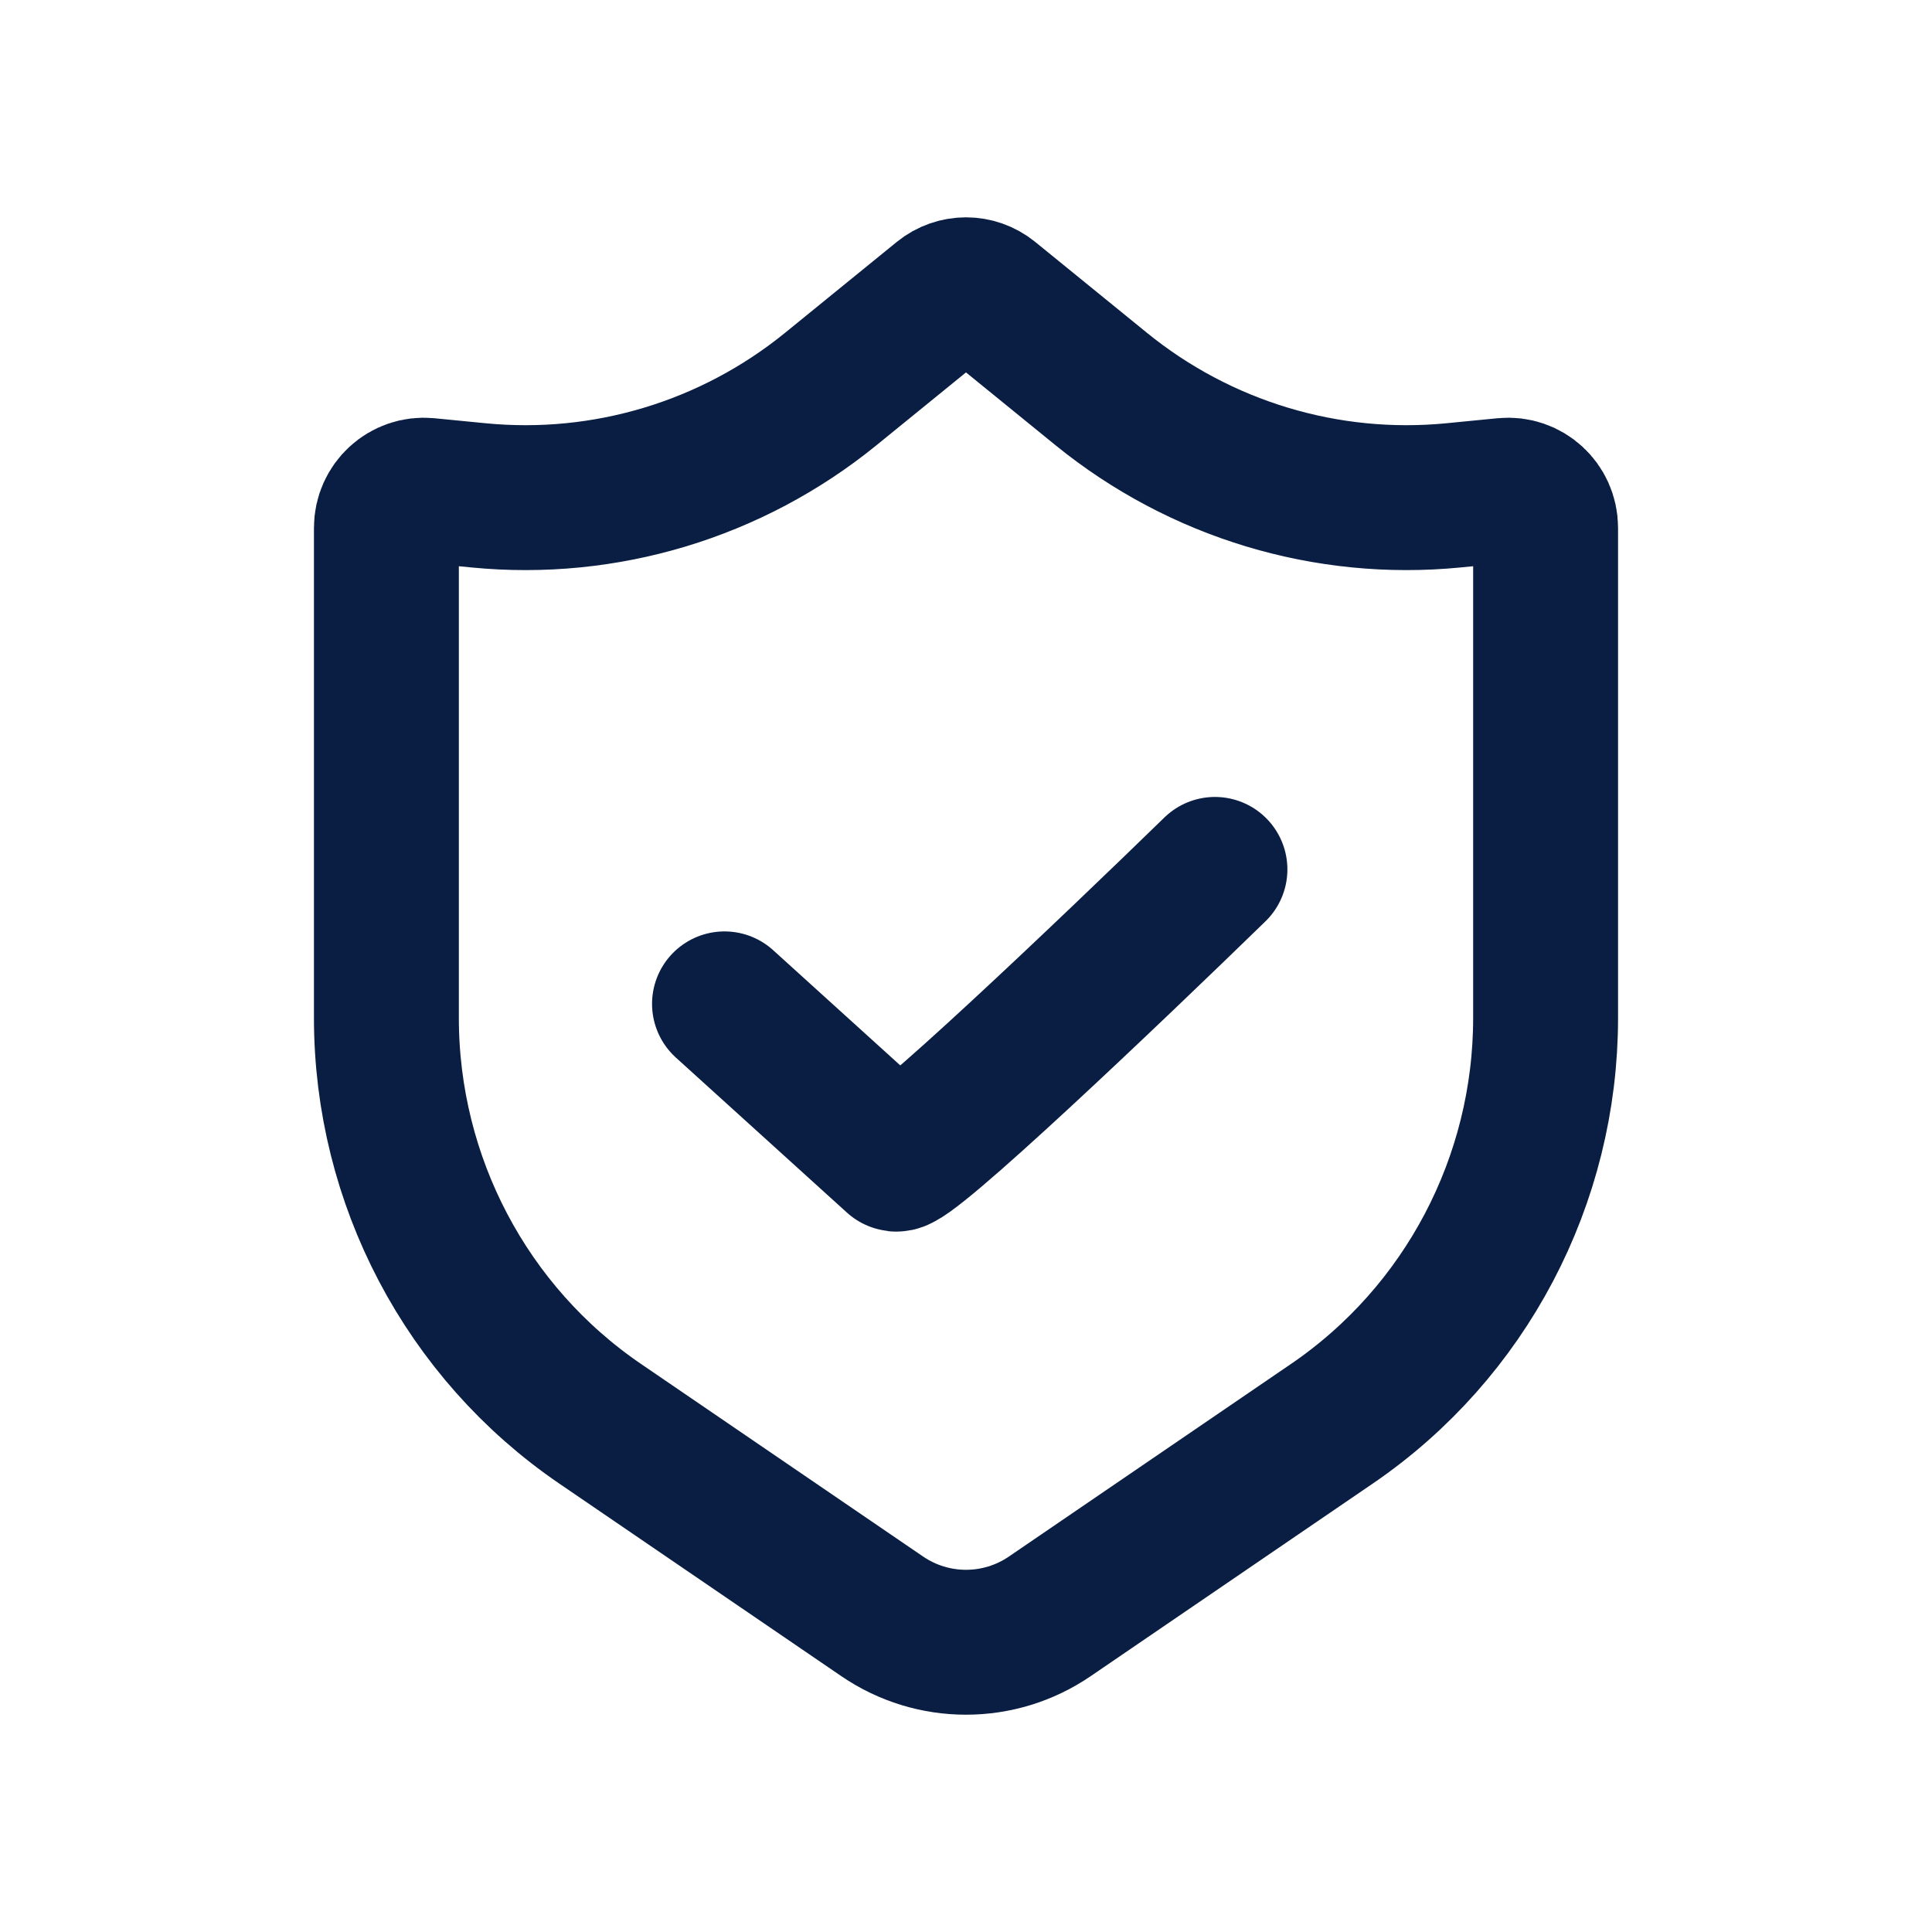
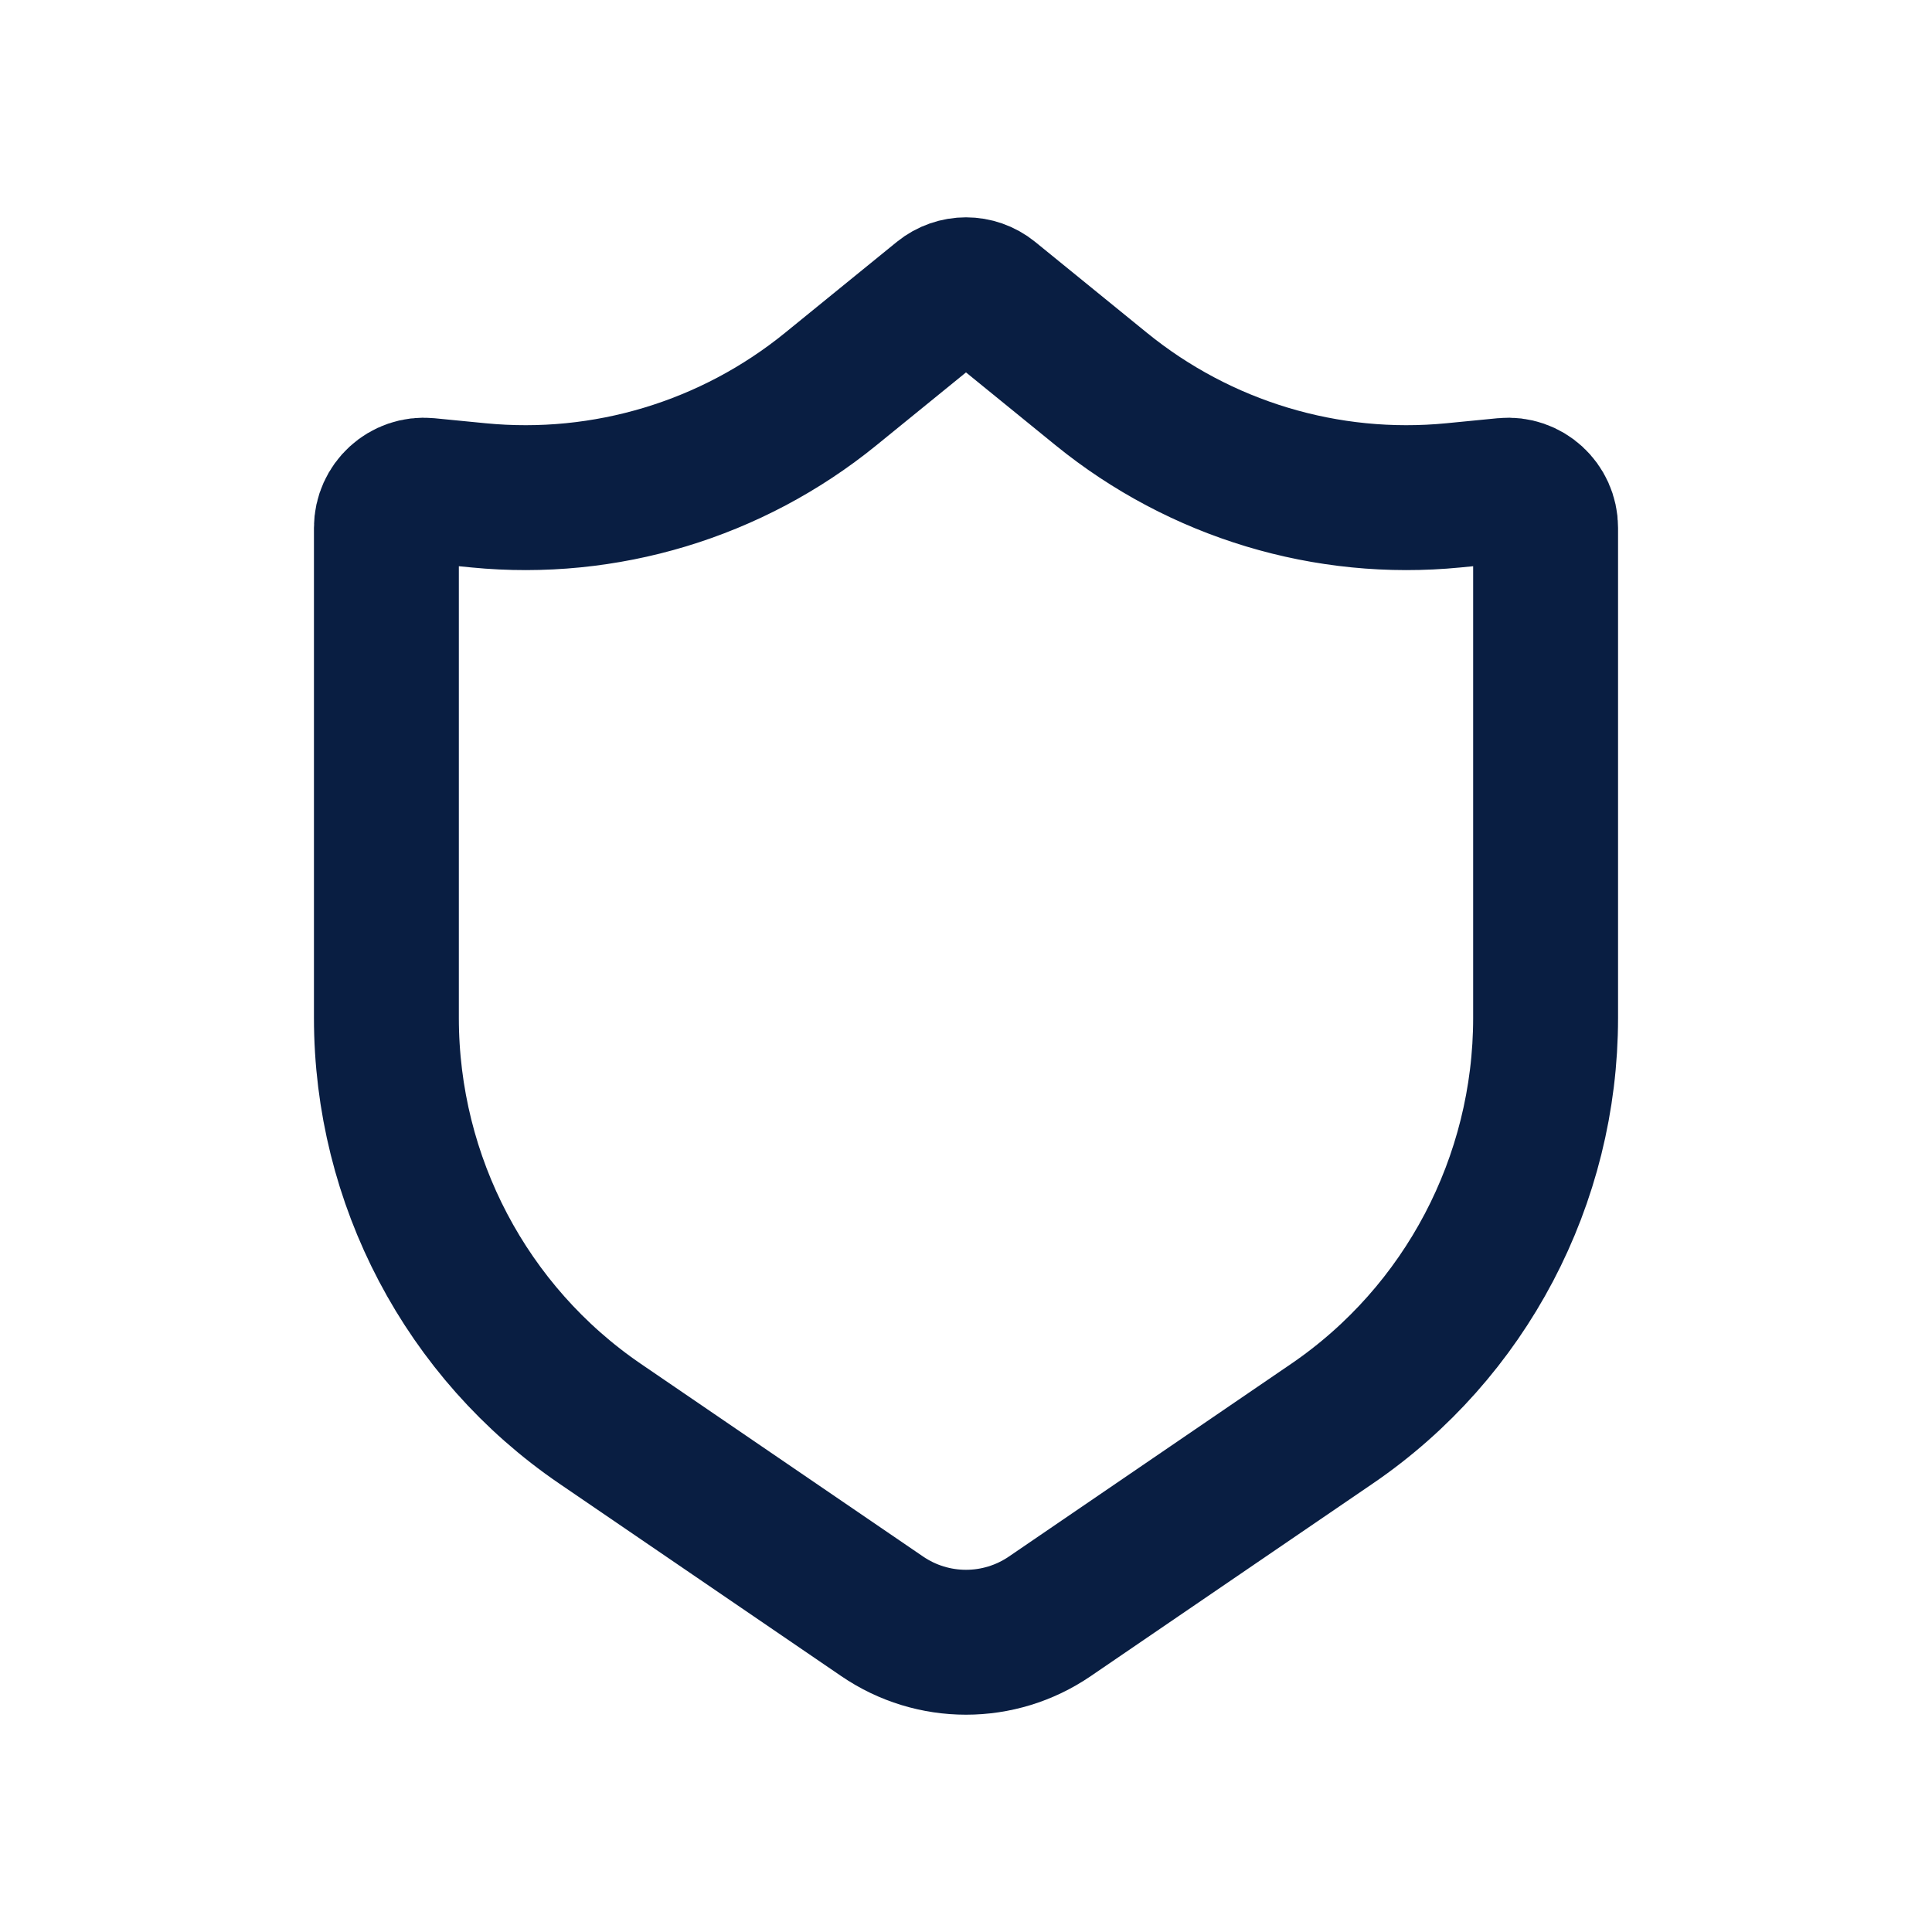
<svg xmlns="http://www.w3.org/2000/svg" width="20" height="20" viewBox="0 0 20 20" fill="none">
  <path d="M4 5.464C4 5.234 4.197 5.054 4.424 5.076L4.955 5.128C6.266 5.256 7.574 4.861 8.599 4.028L9.757 3.086C9.899 2.971 10.101 2.971 10.243 3.086L11.401 4.028C12.426 4.861 13.734 5.256 15.045 5.128L15.576 5.076C15.803 5.054 16 5.234 16 5.464V10.537C16 12.22 15.172 13.793 13.79 14.737L10.868 16.732C10.344 17.09 9.656 17.09 9.132 16.732L6.21 14.737C4.828 13.793 4 12.22 4 10.537V5.464Z" stroke="#091E42" stroke-width="1.5" />
-   <path d="M7.5 10.392C8.051 10.891 9.177 11.912 9.271 11.997C9.365 12.083 11.514 10.035 12.577 9" stroke="#091E42" stroke-width="1.5" stroke-linecap="round" />
</svg>